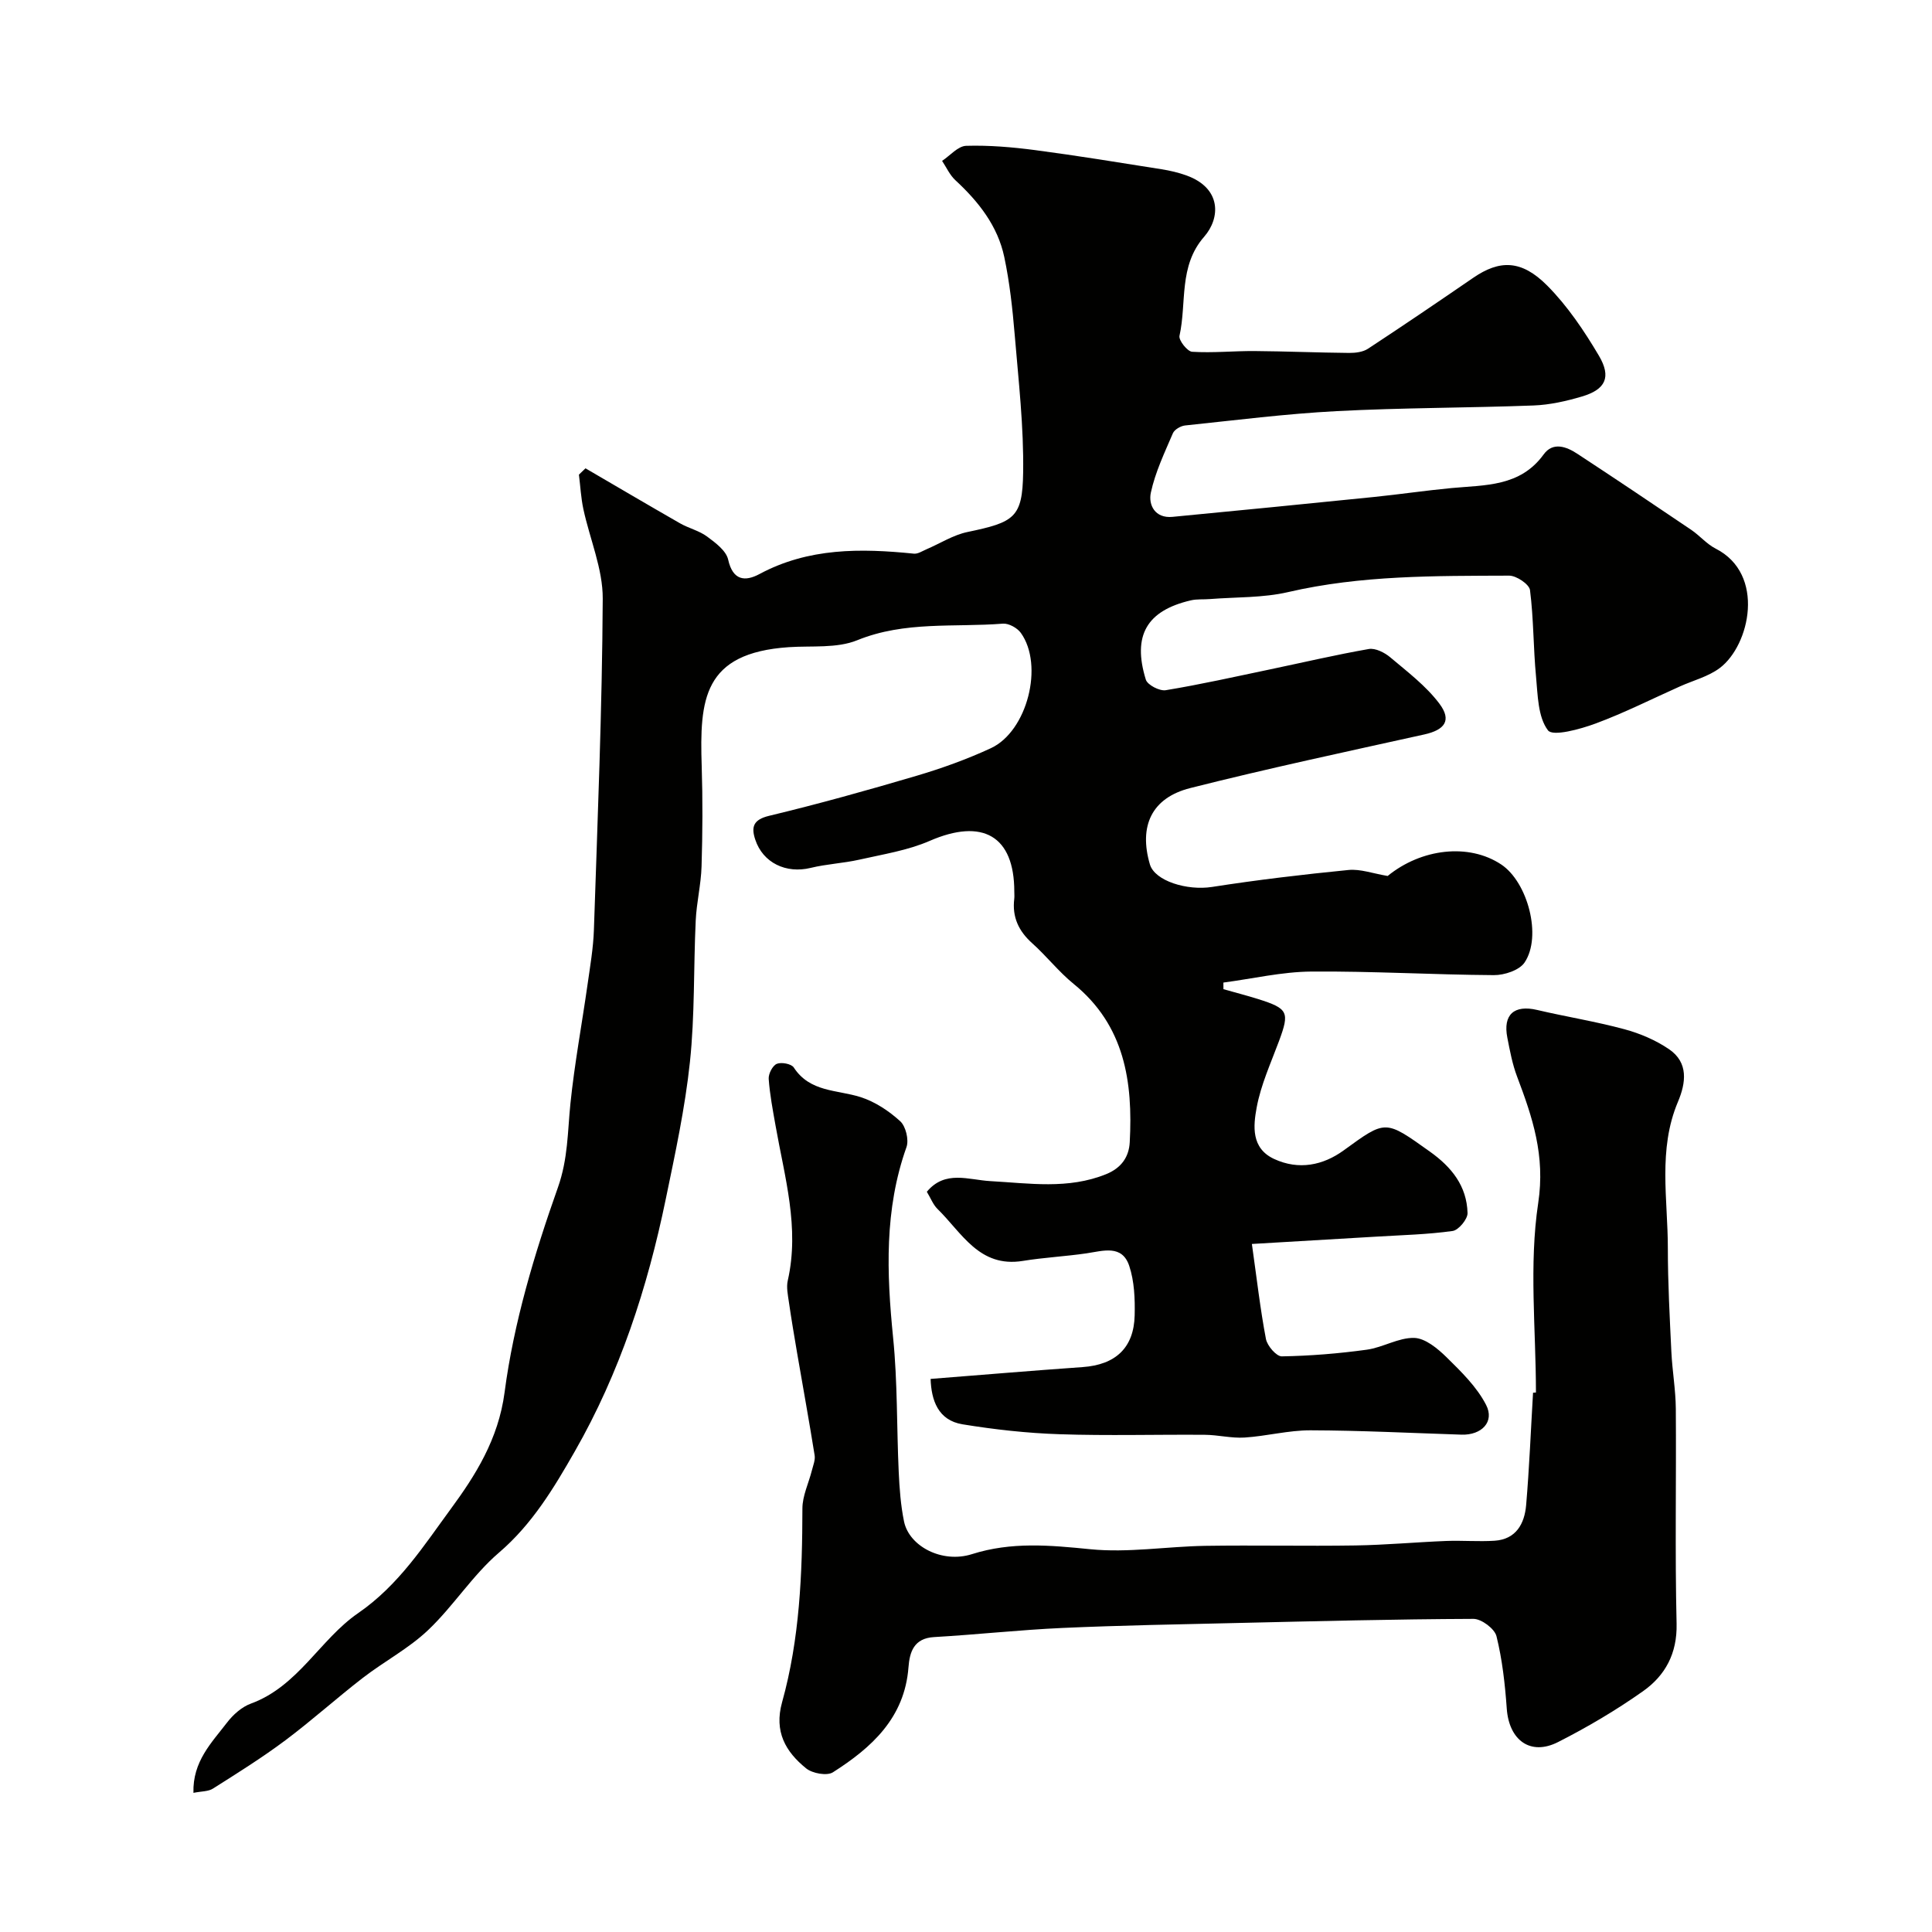
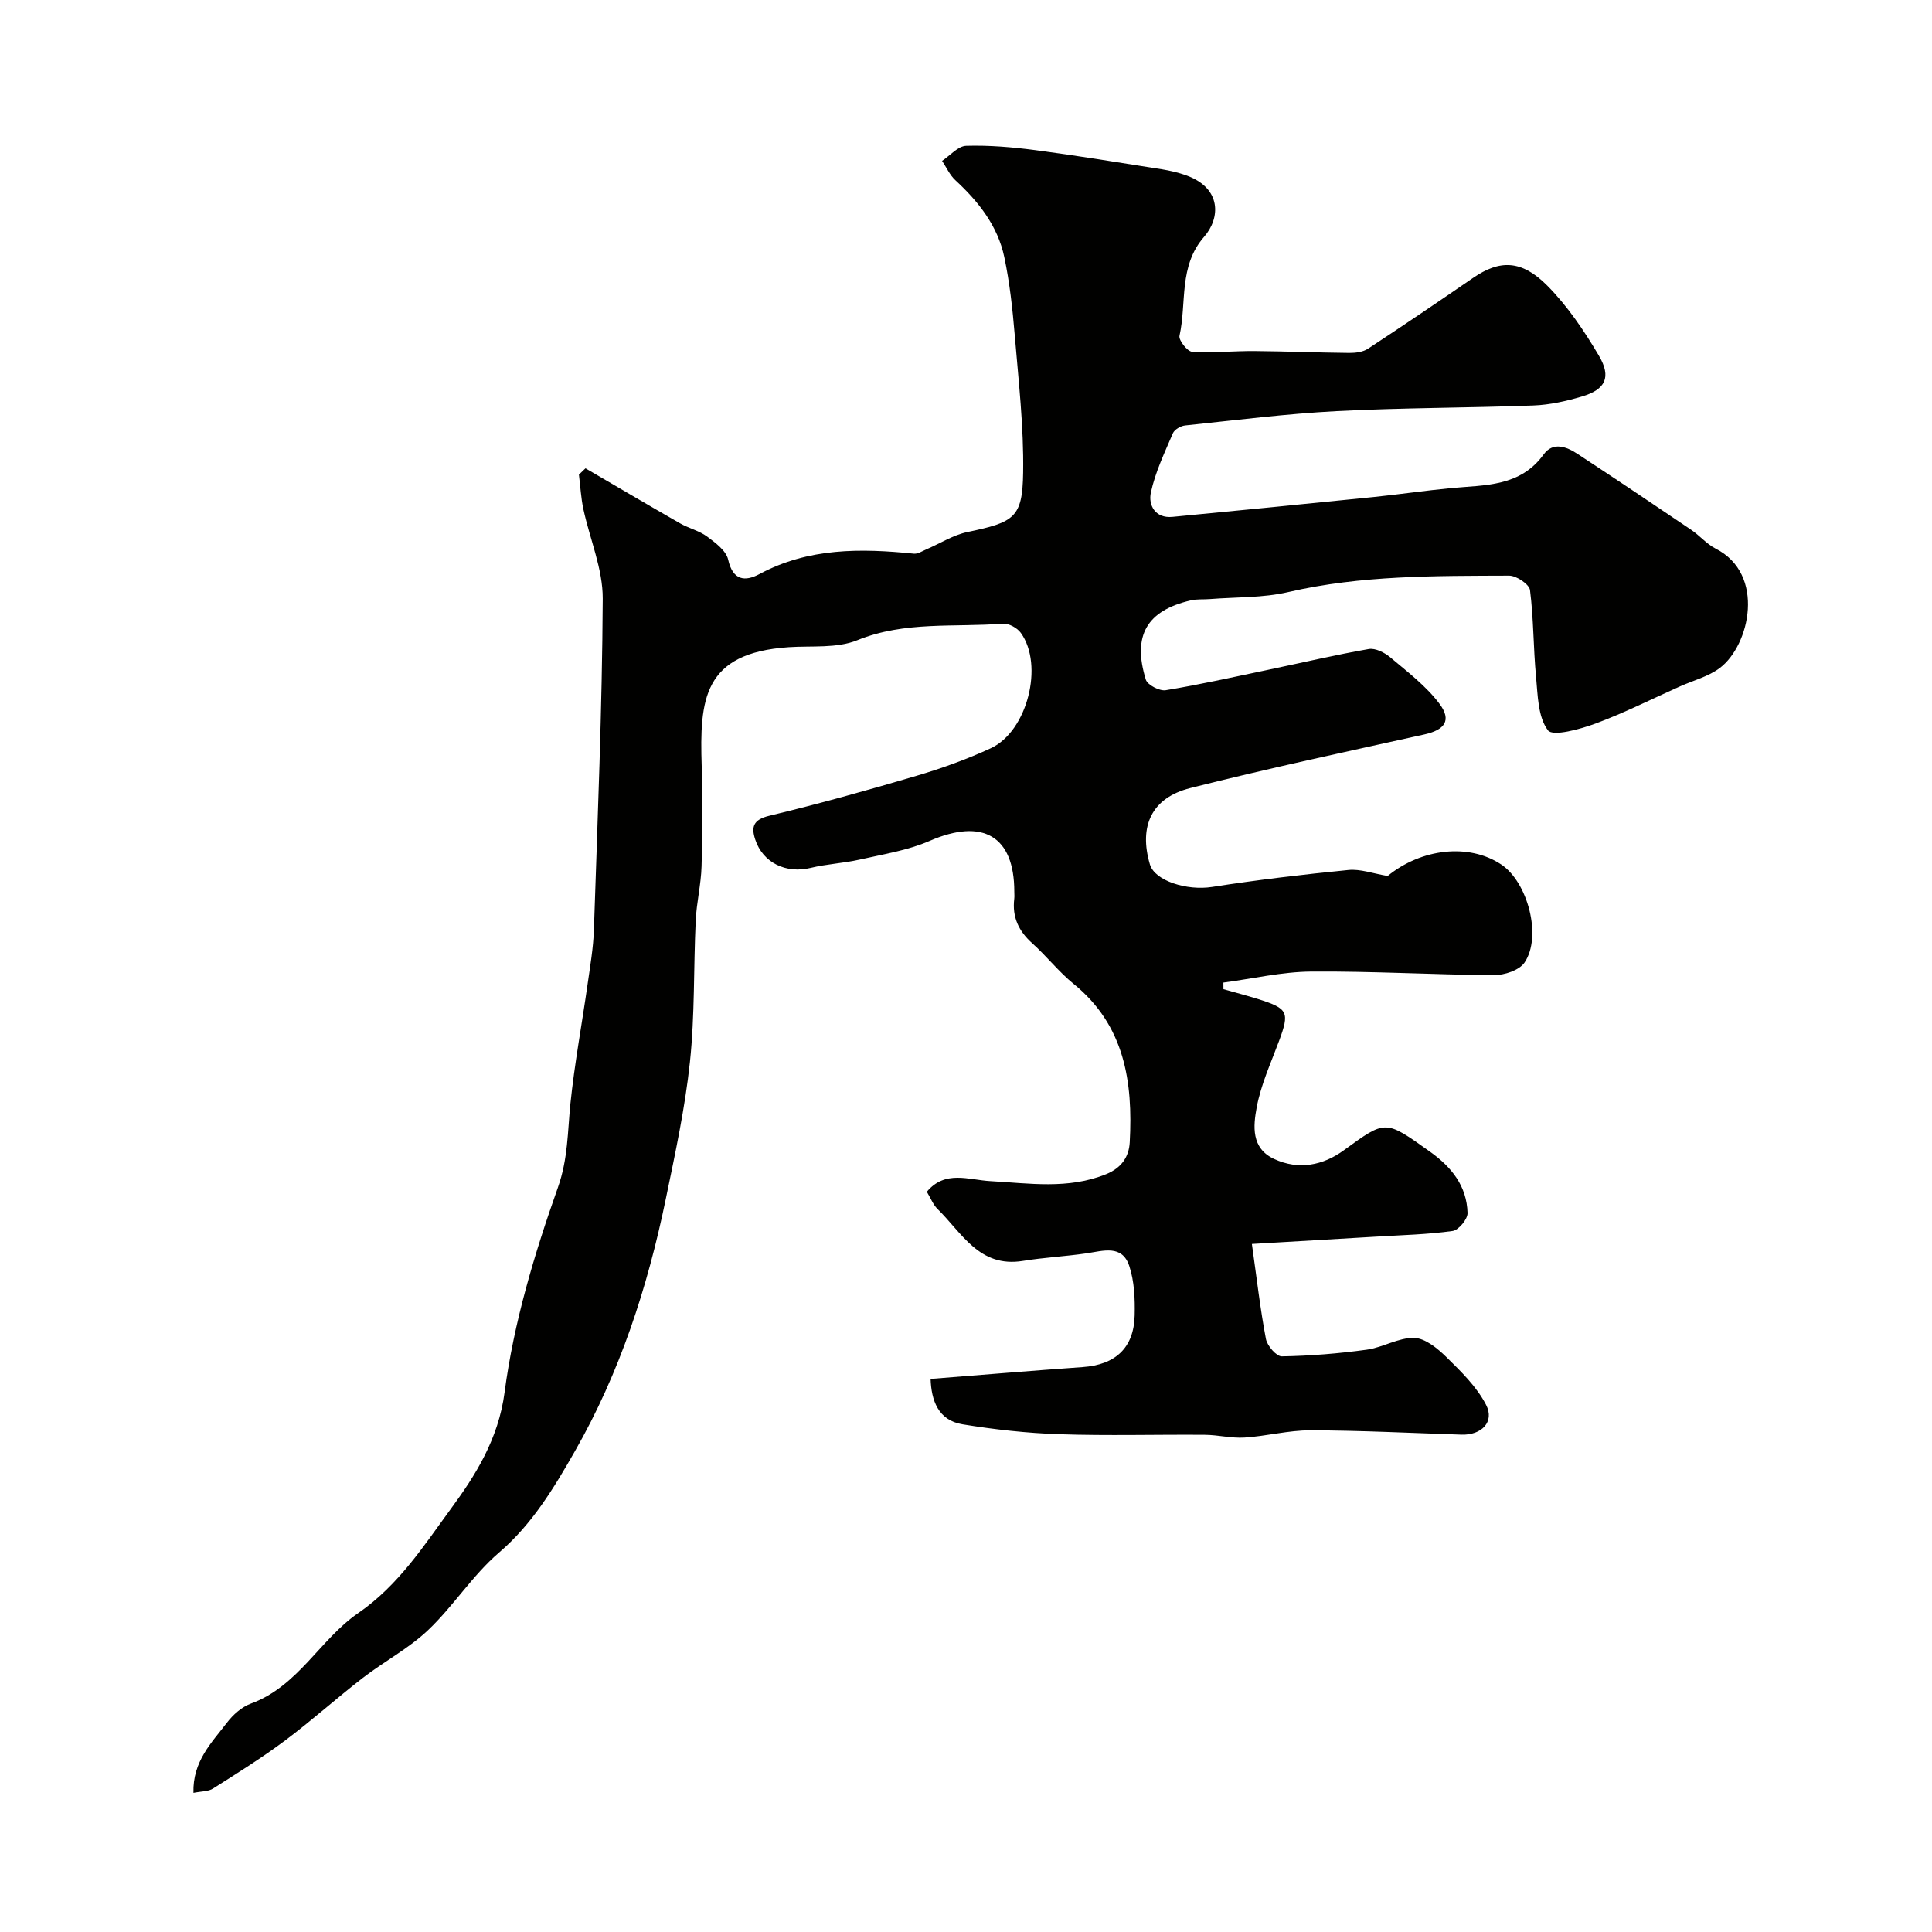
<svg xmlns="http://www.w3.org/2000/svg" enable-background="new 0 0 400 400" viewBox="0 0 400 400">
  <g fill="#010100">
    <path d="m40.05 371.19c-.19-6.5 3.77-10.39 6.94-14.53 1.25-1.64 3.06-3.26 4.96-3.95 9.78-3.58 14.33-13.31 22.16-18.7 8.45-5.81 13.67-14.05 19.24-21.63 5.01-6.82 9.84-14.37 11.12-24.12 1.89-14.4 6.17-28.66 11.04-42.41 2.11-5.97 1.99-11.53 2.59-17.37.85-8.26 2.38-16.45 3.55-24.68.53-3.74 1.18-7.49 1.31-11.25.76-22.86 1.71-45.73 1.83-68.6.03-6.17-2.68-12.35-4.01-18.55-.5-2.33-.62-4.75-.92-7.13.45-.44.91-.88 1.36-1.31 6.52 3.8 13.03 7.64 19.58 11.39 1.8 1.03 3.96 1.52 5.6 2.74 1.73 1.28 3.95 2.93 4.36 4.78.97 4.36 3.52 4.56 6.46 2.99 10.18-5.47 20.99-5.35 32-4.23.82.08 1.72-.53 2.56-.89 2.84-1.21 5.55-2.97 8.51-3.59 9.71-2.03 11.4-2.95 11.54-12.28.15-9.52-.96-19.08-1.75-28.6-.45-5.37-1.04-10.77-2.15-16.03-1.36-6.47-5.33-11.49-10.13-15.93-1.16-1.07-1.85-2.65-2.75-4 1.66-1.1 3.29-3.07 4.99-3.12 4.75-.14 9.55.27 14.28.89 8.74 1.15 17.45 2.58 26.16 3.96 1.76.28 3.53.69 5.2 1.3 7.29 2.65 6.98 8.84 3.63 12.67-5.34 6.1-3.58 13.66-5.11 20.52-.2.92 1.63 3.24 2.62 3.3 4.29.27 8.61-.18 12.92-.15 6.53.05 13.06.33 19.59.39 1.31.01 2.85-.18 3.9-.87 7.33-4.81 14.58-9.74 21.81-14.7 5.42-3.71 9.94-3.76 15.29 1.62 4.2 4.23 7.66 9.37 10.71 14.53 2.63 4.46 1.35 7-3.51 8.44-3.24.96-6.65 1.73-10.02 1.86-13.59.51-27.21.46-40.79 1.17-10.48.55-20.92 1.88-31.37 2.97-.91.1-2.19.84-2.52 1.62-1.72 4.02-3.65 8.05-4.56 12.29-.54 2.52.84 5.36 4.48 5.01 13.89-1.33 27.78-2.7 41.66-4.11 5.37-.55 10.71-1.34 16.09-1.85 6.98-.66 14.22-.24 19.1-6.97 1.92-2.65 4.71-1.62 6.97-.13 7.9 5.18 15.75 10.45 23.57 15.74 1.76 1.19 3.2 2.94 5.06 3.89 10.39 5.27 7.1 20.01.88 24.71-2.37 1.79-5.5 2.58-8.28 3.83-5.8 2.59-11.49 5.47-17.43 7.67-3.21 1.19-8.88 2.74-9.88 1.42-2.09-2.76-2.11-7.28-2.47-11.12-.57-5.96-.49-11.99-1.25-17.92-.16-1.21-2.82-3-4.32-2.99-15.31.06-30.63-.1-45.73 3.4-5.24 1.22-10.8 1.02-16.22 1.45-1.32.11-2.69-.03-3.96.27-9.11 2.12-12.13 7.27-9.31 16.41.34 1.1 2.85 2.4 4.12 2.19 7.22-1.19 14.38-2.8 21.55-4.3 6.83-1.43 13.63-3.03 20.5-4.23 1.35-.23 3.24.72 4.4 1.69 3.59 3.03 7.46 5.95 10.23 9.65 2.58 3.45 1.09 5.41-3.14 6.35-16.18 3.58-32.4 7.04-48.46 11.1-8.03 2.03-10.67 7.9-8.36 15.79 1.01 3.45 7.71 5.49 12.88 4.68 9.37-1.46 18.81-2.58 28.25-3.51 2.46-.24 5.04.73 8.1 1.24 6.95-5.67 16.78-6.85 23.51-2.38 5.49 3.65 8.48 14.88 4.84 20.29-1.08 1.61-4.19 2.64-6.36 2.62-12.6-.08-25.2-.84-37.8-.74-6.07.05-12.13 1.48-18.2 2.28 0 .46 0 .91.01 1.37 2.39.68 4.8 1.3 7.17 2.04 6.24 1.97 6.55 2.71 4.35 8.66-1.69 4.56-3.77 9.07-4.64 13.8-.7 3.79-1.19 8.42 3.61 10.65 5.11 2.37 10.14 1.32 14.41-1.78 8.76-6.36 8.53-6.38 17.83.25 4.54 3.23 7.65 7.14 7.81 12.72.04 1.26-1.85 3.54-3.08 3.72-5.2.73-10.5.85-15.76 1.17-8.16.49-16.33.96-25.81 1.52 1.02 7.21 1.73 13.49 2.91 19.68.27 1.41 2.17 3.61 3.28 3.59 5.88-.1 11.77-.58 17.6-1.38 3.33-.46 6.57-2.52 9.81-2.44 2.28.06 4.83 2.17 6.67 3.97 3.06 3.01 6.3 6.16 8.22 9.9 1.81 3.51-.94 6.29-5.09 6.16-10.43-.34-20.85-.87-31.28-.9-4.55-.01-9.08 1.21-13.65 1.5-2.71.17-5.47-.55-8.21-.57-10.03-.08-20.08.22-30.1-.12-6.71-.22-13.43-.97-20.06-2.05-5.1-.83-6.47-5.02-6.62-9.4 10.45-.82 20.96-1.71 31.48-2.45 6.79-.48 10.61-3.96 10.77-10.71.08-3.42-.06-7.04-1.12-10.23-1.48-4.47-5.4-3.12-8.85-2.61-4.38.64-8.83.86-13.19 1.57-9.03 1.46-12.62-5.84-17.67-10.77-.89-.87-1.37-2.17-2.2-3.55 3.8-4.55 8.63-2.45 13.18-2.2 8.02.44 16.06 1.75 23.94-1.44 3.23-1.31 4.73-3.64 4.89-6.61.67-12.48-1.02-24.18-11.62-32.79-3.09-2.51-5.58-5.73-8.56-8.4-2.82-2.52-4.19-5.44-3.73-9.2.06-.49.01-1 .01-1.5 0-11.55-6.56-15.27-17.53-10.5-4.55 1.98-9.65 2.77-14.54 3.88-3.32.75-6.79.9-10.1 1.71-5.06 1.23-9.88-1.03-11.47-5.88-.84-2.55-.46-4.1 2.86-4.9 10.25-2.46 20.42-5.3 30.54-8.29 5.24-1.55 10.43-3.42 15.38-5.71 7.55-3.49 11.03-17.19 6.21-23.88-.74-1.03-2.5-2-3.7-1.91-10.07.8-20.29-.58-30.16 3.43-4.23 1.72-9.42 1.12-14.18 1.44-17.79 1.2-18.47 10.85-18.03 24.66.22 6.9.18 13.82-.03 20.72-.11 3.76-1.04 7.49-1.21 11.24-.46 9.76-.17 19.59-1.2 29.28-1.01 9.54-3.06 18.99-5.01 28.41-3.77 18.28-9.52 35.94-18.82 52.19-4.33 7.57-8.81 15.07-15.72 20.98-5.45 4.67-9.41 11.05-14.65 16.02-4.01 3.81-9.08 6.47-13.5 9.88-5.44 4.2-10.57 8.83-16.07 12.95-4.79 3.58-9.89 6.77-14.95 9.97-.97.64-2.39.56-4.07.9z" />
-     <path d="m318 288.3c0-13.1-1.46-26.42.47-39.23 1.49-9.85-1.19-17.75-4.38-26.19-.97-2.56-1.48-5.32-2.01-8.03-.95-4.8 1.42-6.87 6.17-5.75 6 1.41 12.11 2.38 18.06 3.99 3.23.87 6.49 2.26 9.25 4.14 4.06 2.77 3.5 6.96 1.84 10.89-4.18 9.9-2.08 20.21-2.09 30.37 0 7.14.39 14.28.73 21.41.19 3.93.89 7.85.92 11.78.11 14.83-.19 29.67.16 44.5.14 6.17-2.36 10.72-6.94 13.96-5.58 3.94-11.52 7.45-17.61 10.54-5.72 2.9-10.14-.39-10.61-6.92-.36-5.04-.92-10.12-2.13-15-.38-1.55-3.12-3.6-4.77-3.59-16.27.06-32.54.48-48.8.85-12.1.28-24.21.49-36.3 1.03-8.87.4-17.71 1.38-26.57 1.89-4.2.24-5.06 3.11-5.3 6.26-.8 10.47-7.62 16.63-15.65 21.74-1.23.78-4.25.23-5.54-.82-4.25-3.44-6.67-7.6-4.98-13.68 3.65-13.1 4.19-26.59 4.21-40.12 0-2.63 1.3-5.25 1.96-7.88.26-1.04.73-2.15.57-3.14-1.13-7.06-2.41-14.09-3.62-21.14-.6-3.53-1.2-7.06-1.71-10.6-.21-1.47-.55-3.05-.23-4.44 2.49-10.97-.67-21.47-2.53-32.07-.57-3.22-1.19-6.44-1.42-9.68-.07-1.05.8-2.74 1.67-3.11.94-.4 3.03-.01 3.52.75 3.35 5.15 8.97 4.59 13.82 6.13 2.99.95 5.87 2.86 8.21 4.99 1.16 1.05 1.84 3.86 1.31 5.36-4.61 12.94-4.11 26.1-2.77 39.47.93 9.21.73 18.53 1.16 27.79.16 3.43.41 6.9 1.1 10.26 1.06 5.14 7.88 8.72 14.06 6.76 8.19-2.6 16.17-1.85 24.5-1.02 7.82.78 15.84-.57 23.78-.7 10.37-.16 20.74.08 31.1-.08 6.27-.1 12.53-.68 18.81-.93 3.34-.13 6.71.17 10.04-.05 4.44-.3 6.18-3.54 6.51-7.37.66-7.74.97-15.51 1.43-23.27.18-.03.39-.04.6-.05z" />
  </g>
</svg>